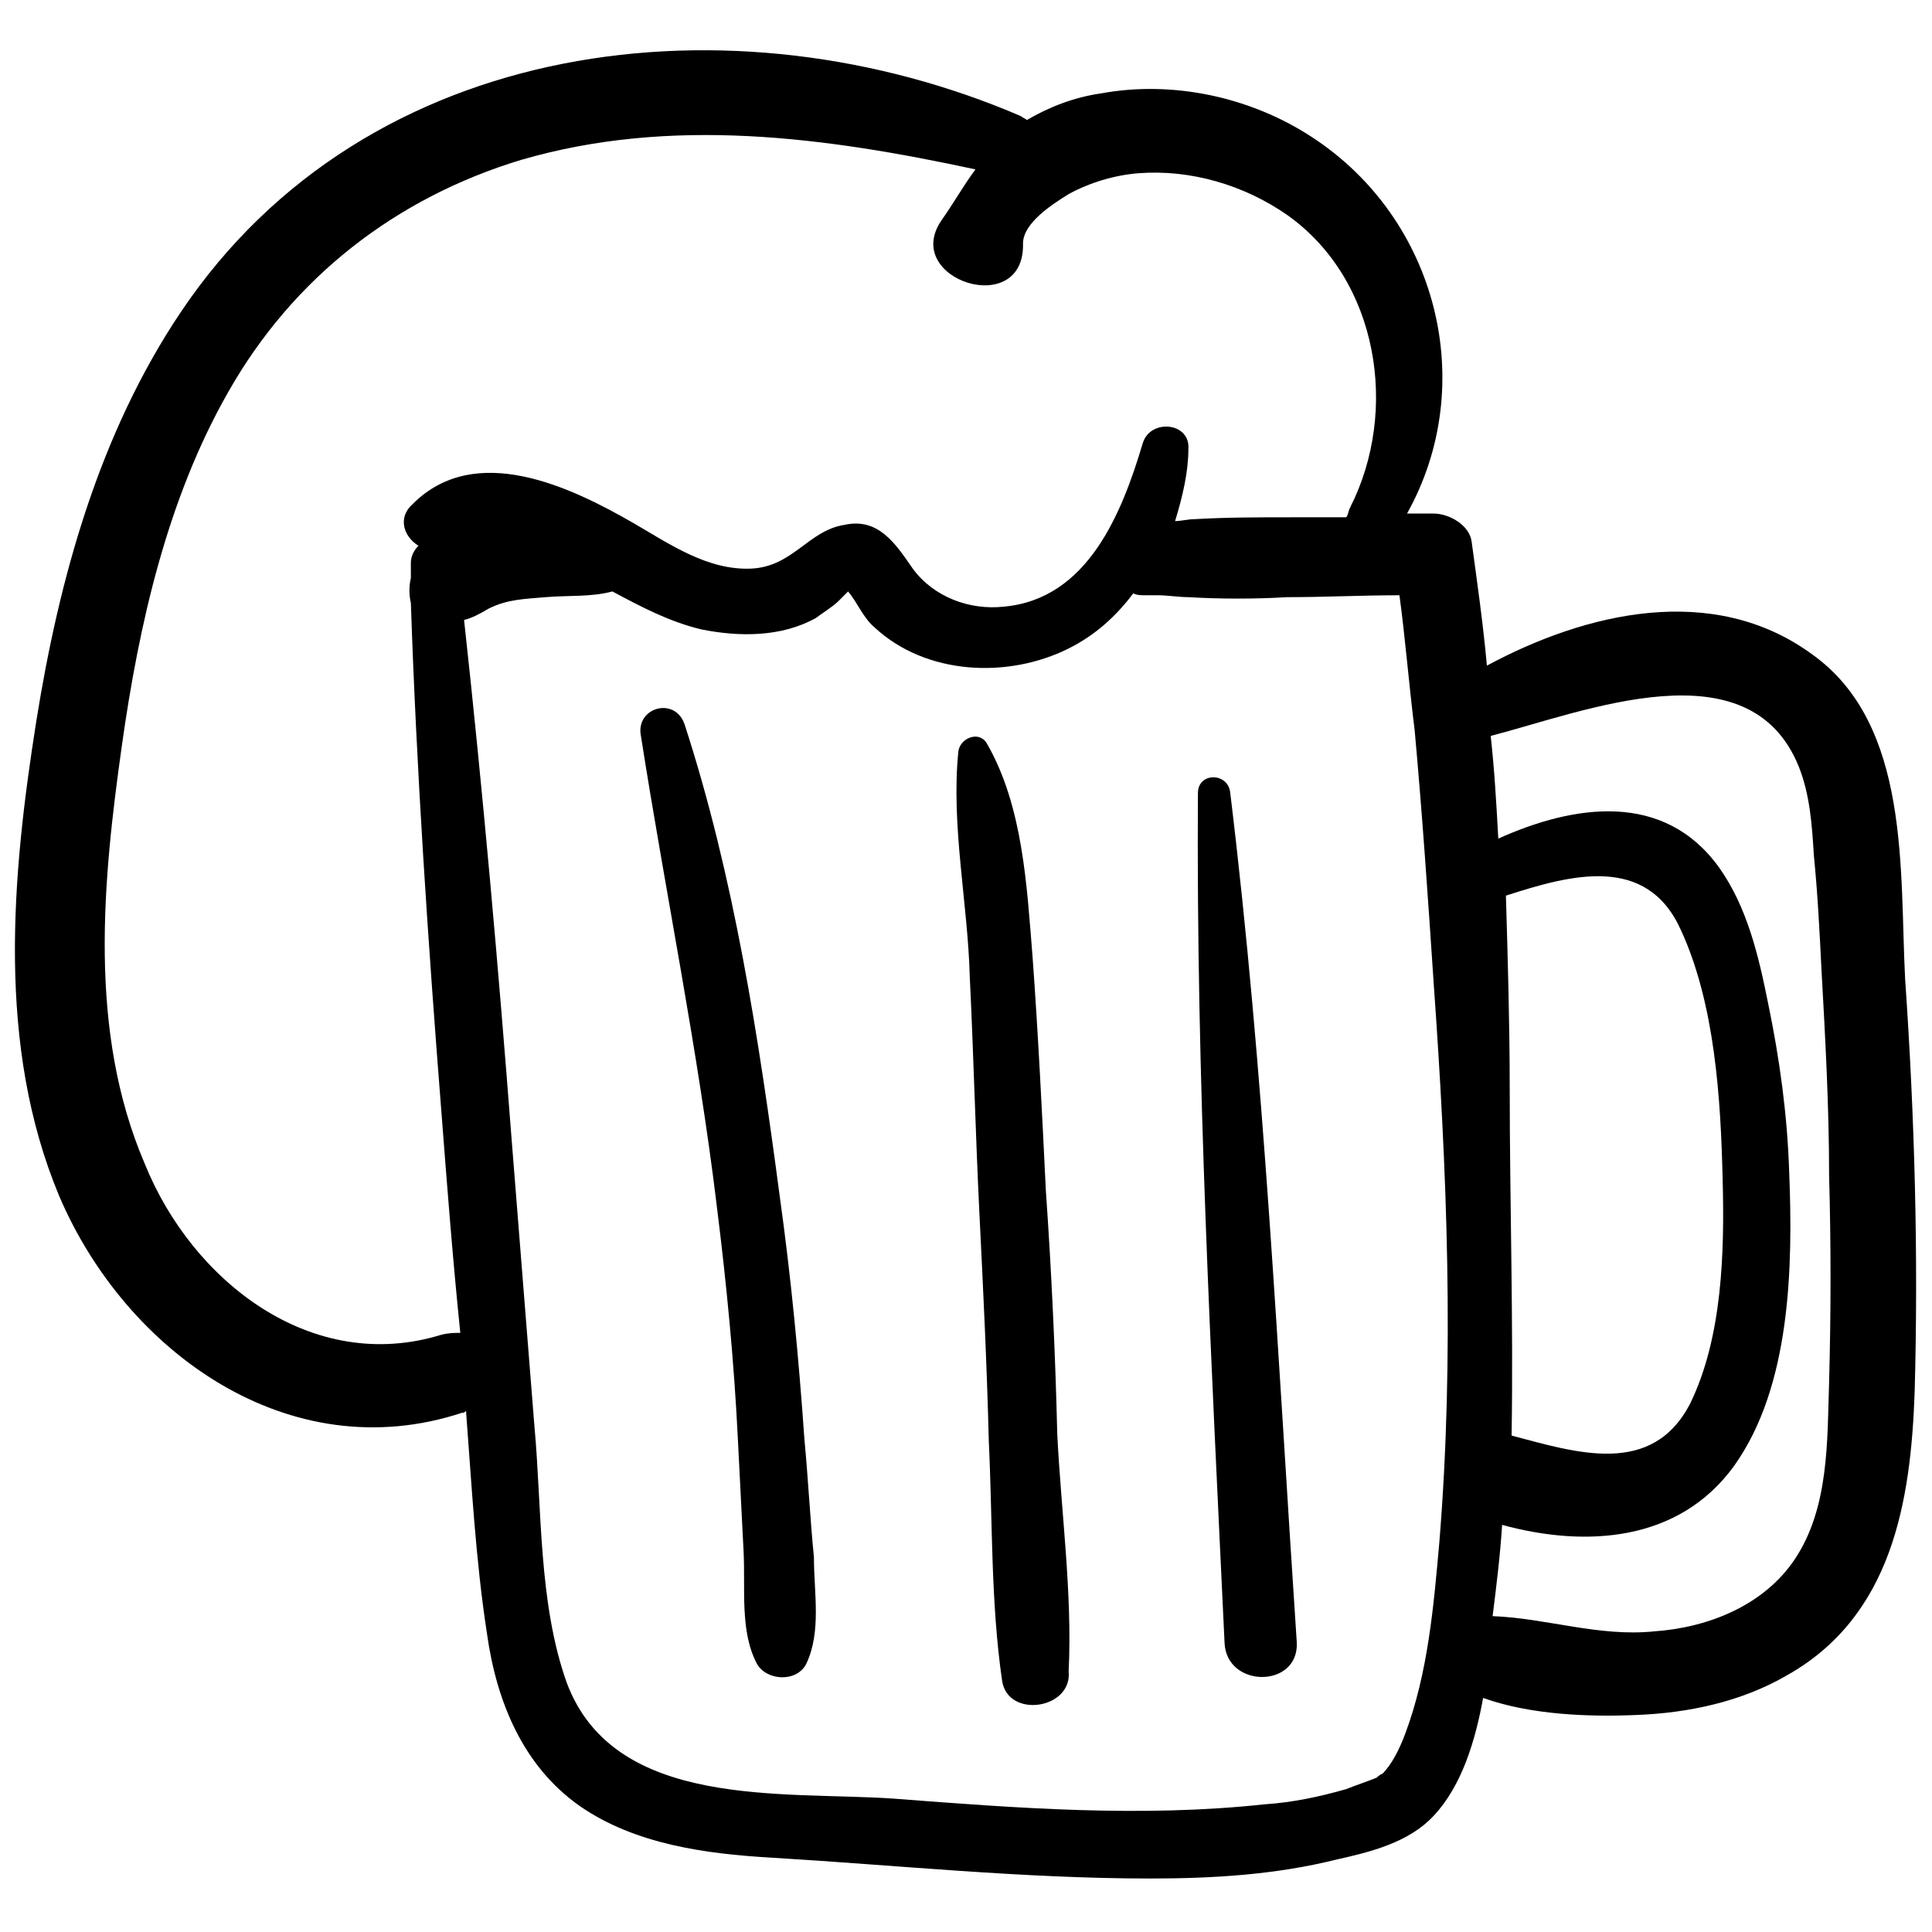
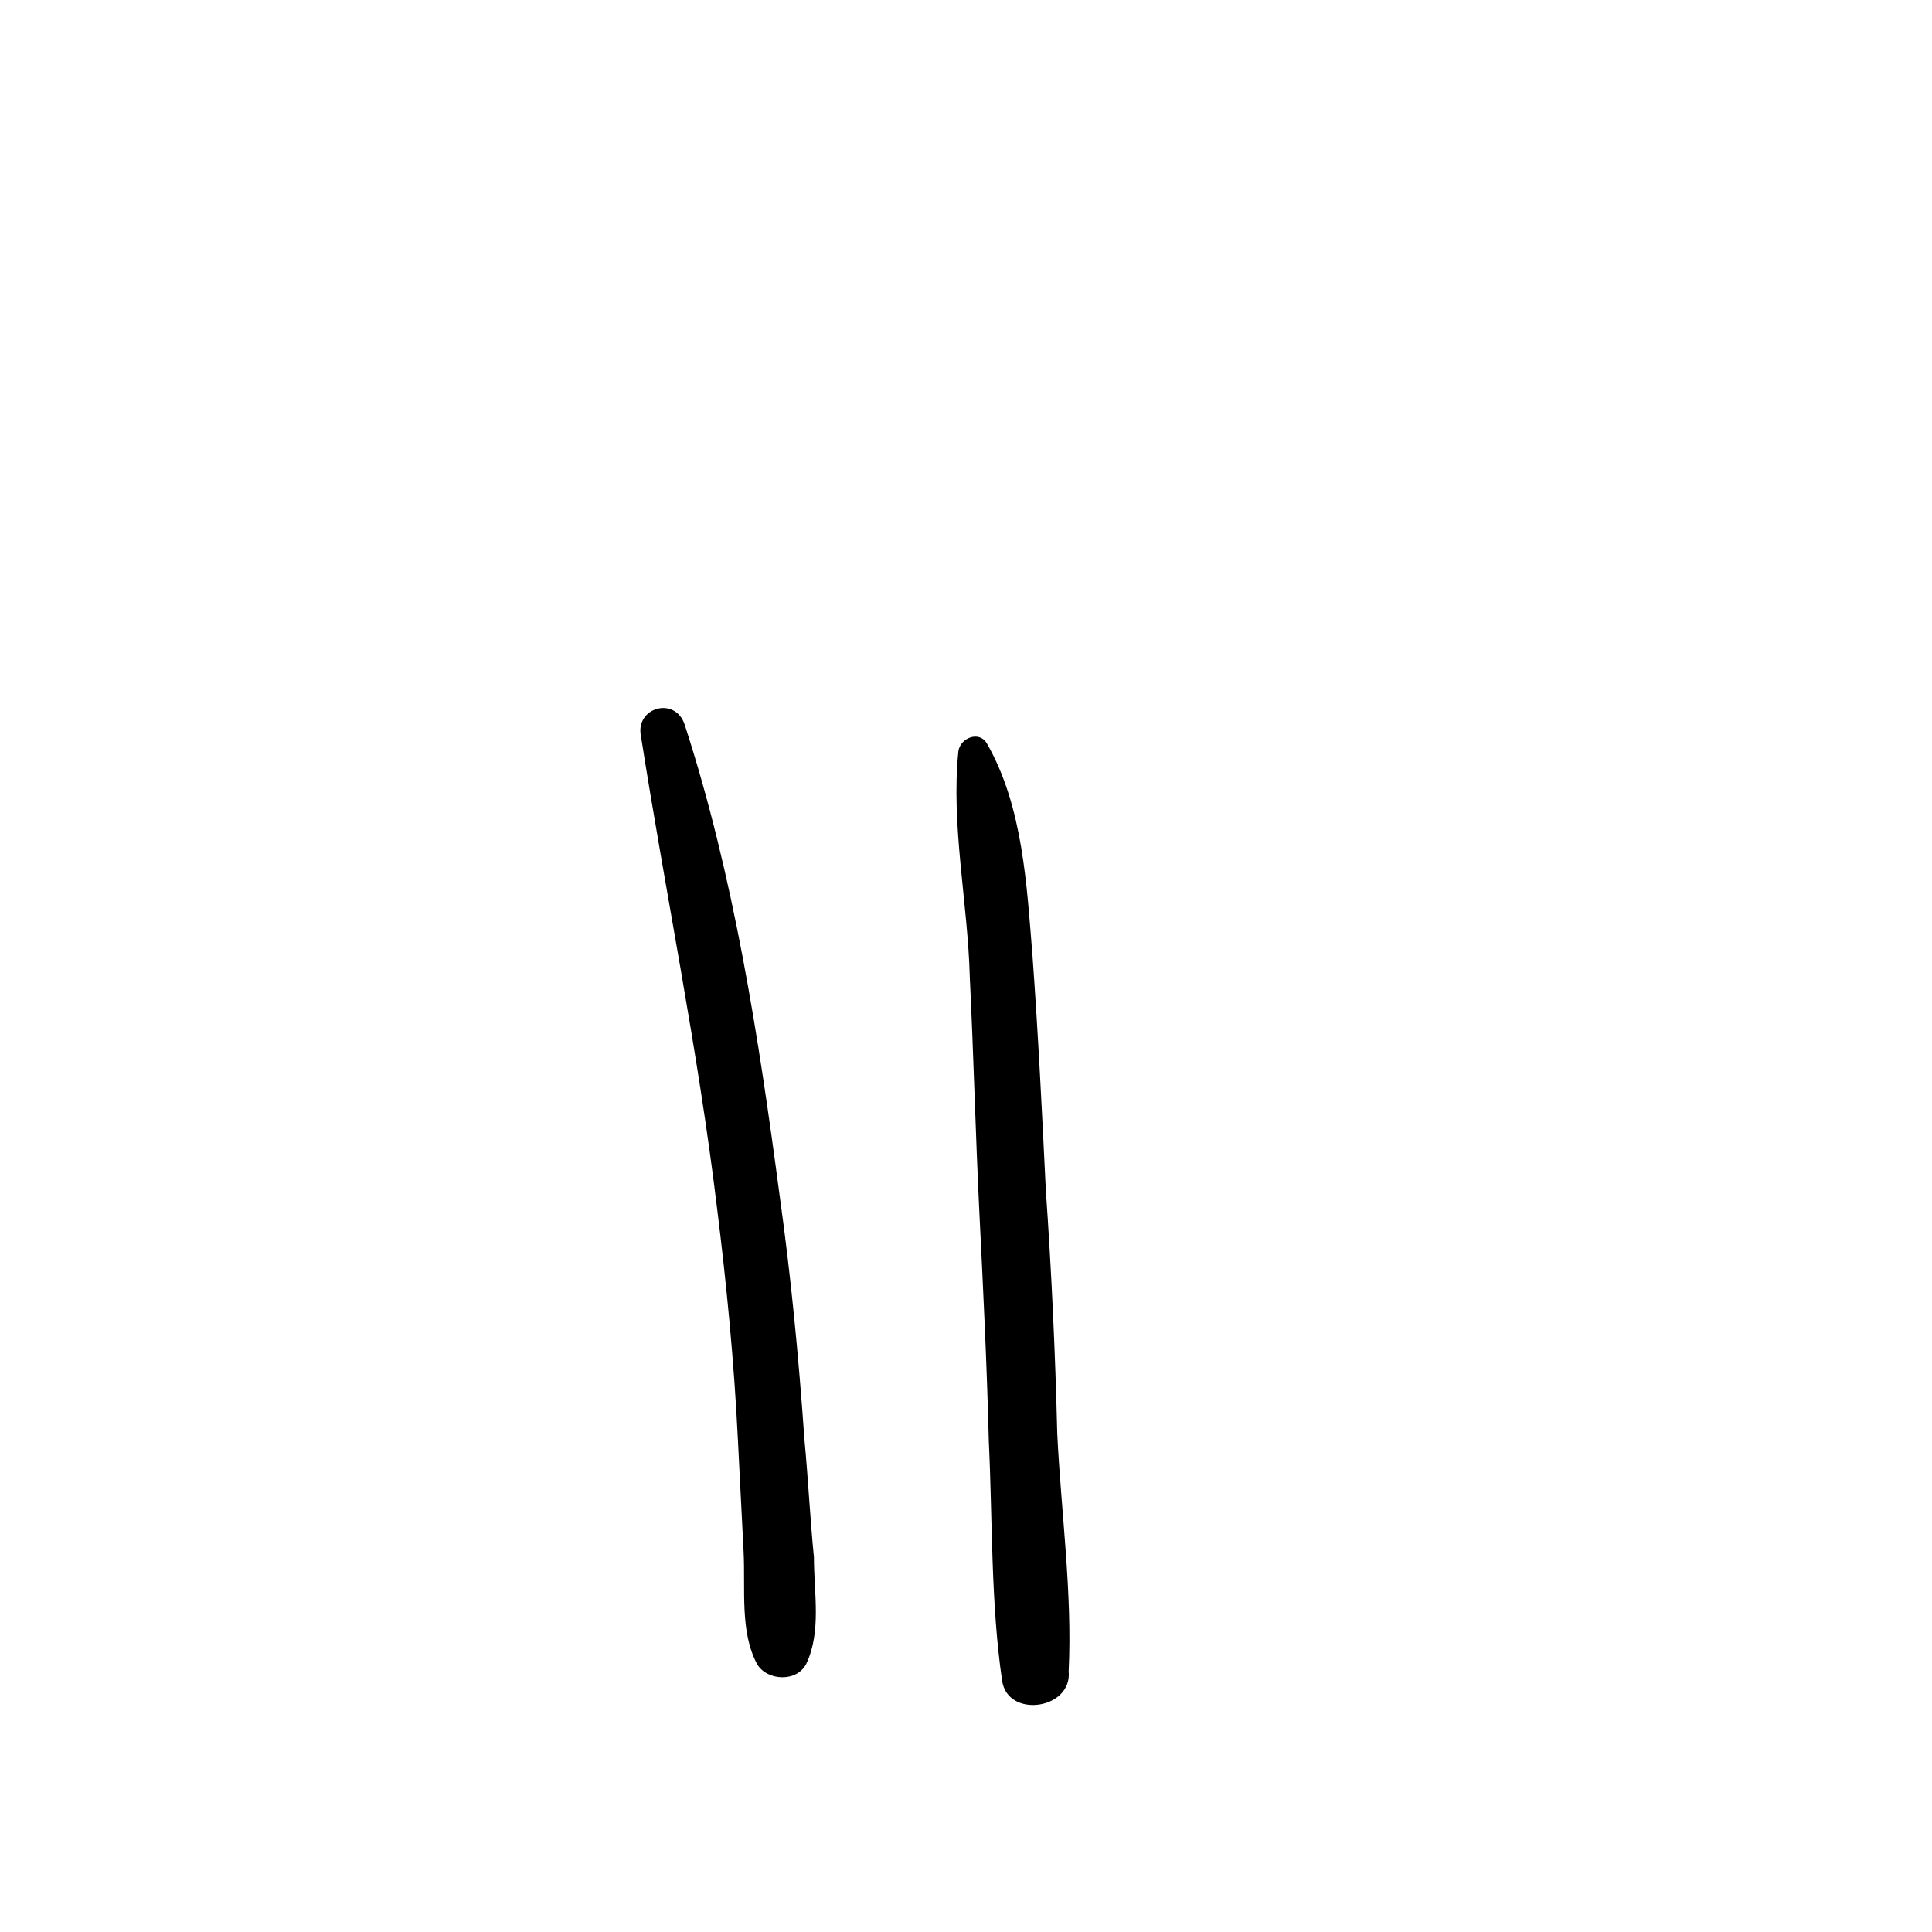
<svg xmlns="http://www.w3.org/2000/svg" width="800px" height="800px" version="1.1" viewBox="144 144 512 512">
  <defs>
    <clipPath id="a">
-       <path d="m148.09 157h503.81v485h-503.81z" />
-     </clipPath>
+       </clipPath>
  </defs>
  <path d="m357.18 525.45c-1.512-21.664-3.527-42.824-6.551-64.488-5.543-41.816-12.09-84.641-25.191-124.95-2.519-7.559-13.098-4.535-11.586 3.023 6.551 41.816 15.113 83.129 20.152 124.95 2.519 20.152 4.535 40.809 5.543 61.465 0.504 10.078 1.008 19.648 1.512 29.727 0.504 10.078-1.008 21.16 3.527 29.727 2.519 4.535 10.578 5.039 13.098 0 4.031-8.566 2.016-18.641 2.016-28.215-1.008-10.078-1.512-20.656-2.519-31.238z" />
  <path d="m421.16 459.45c-1.008-20.656-2.016-41.312-3.527-61.969-1.512-18.641-2.519-39.801-12.09-56.426-2.016-3.527-7.055-1.512-7.559 2.016-2.016 19.648 2.519 40.305 3.023 59.953 1.008 20.656 1.512 41.312 2.519 61.969 1.008 20.152 2.016 40.809 2.519 60.961 1.008 21.16 0.504 42.824 3.527 63.48 1.512 10.078 18.641 7.559 17.633-2.519 1.008-20.656-2.016-42.32-3.023-62.977-0.508-21.16-1.512-42.824-3.023-64.488z" />
-   <path d="m470.03 354.15c-0.504-5.543-8.566-5.543-8.566 0-0.504 75.066 3.527 150.14 7.055 225.2 0.504 12.09 19.648 12.09 19.145 0-5.035-75.57-8.562-150.64-17.633-225.2z" />
  <g clip-path="url(#a)">
-     <path d="m266.49 518.39c0.504 0 0.504 0 1.008-0.504 1.512 19.648 2.519 39.297 5.543 58.945 2.519 18.137 9.574 35.266 24.688 45.848 14.609 10.078 33.25 12.594 50.383 13.602 33.754 2.016 67.008 5.543 100.76 5.543 16.625 0 33.25-1.008 49.375-5.039 9.07-2.016 19.145-4.535 25.695-11.586 7.559-8.062 11.082-20.152 13.098-31.234 12.594 4.535 28.215 5.039 40.305 4.535 14.105-0.504 28.215-3.527 40.305-10.578 27.711-15.617 32.746-45.848 33.754-75.066 1.008-36.273 0-73.051-2.519-109.33-1.512-28.719 1.512-67.512-24.688-86.152-26.199-19.145-59.953-11.082-86.152 3.023-1.008-11.082-2.519-21.664-4.031-32.746-0.504-4.535-6.047-7.559-10.078-7.559h-7.055c19.145-34.258 8.062-78.09-25.191-99.754-16.121-10.578-36.777-15.113-55.922-11.586-7.055 1.008-13.602 3.527-19.648 7.055-0.504-0.504-1.008-0.504-1.512-1.008-76.07-32.758-173.31-21.672-222.68 51.883-21.664 32.242-32.242 70.535-38.289 108.32-6.551 41.312-10.578 86.152 6.047 125.95 17.633 41.312 60.957 72.547 106.8 57.434zm277.6-86.152c0-16.625-0.504-33.754-1.008-50.883 17.129-5.543 37.281-11.082 46.352 9.07 9.07 19.648 10.578 44.84 11.082 66 0.504 19.145 0 41.816-8.566 59.449-10.078 19.648-30.23 13.098-47.359 8.566 0.504-30.738-0.5-61.469-0.5-92.203zm76.578-85.145c3.023 7.559 3.527 15.617 4.031 23.68 1.008 10.078 1.512 20.152 2.016 30.23 1.008 18.137 2.016 36.273 2.016 54.41 0.504 18.137 0.504 36.273 0 54.914-0.504 15.617 0 33.25-9.07 46.855-8.062 12.09-22.672 18.137-37.281 19.145-14.609 1.512-28.719-3.527-42.824-4.031 1.008-8.062 2.016-16.121 2.519-24.184 22.168 6.047 46.855 4.535 61.465-15.617 15.113-21.16 15.617-52.898 14.609-78.09-0.504-15.113-2.519-29.727-5.543-44.336-2.519-12.594-5.543-25.695-13.098-36.273-14.609-20.152-38.289-16.625-58.441-7.559-0.504-9.07-1.008-18.137-2.016-27.207 25.191-6.547 68.516-24.18 81.617 8.062zm-95.223 205.55c-1.512 17.129-3.023 34.762-9.07 50.883-1.512 4.031-3.527 8.062-6.047 10.578-0.504 0-1.512 1.008-1.512 1.008-2.519 1.008-5.543 2.016-8.062 3.023-7.055 2.016-14.105 3.527-21.664 4.031-32.746 3.527-65.496 1.008-98.242-1.512-29.223-2.016-74.059 3.023-86.656-30.73-7.559-21.16-6.551-46.352-8.566-68.016-2.016-25.191-4.031-50.883-6.047-76.074-3.527-45.848-7.559-91.691-12.594-137.54 2.016-0.504 4.031-1.512 6.551-3.023 5.039-2.519 9.574-2.519 15.113-3.023 6.047-0.504 12.09 0 17.633-1.512 7.559 4.031 15.113 8.062 23.68 10.078 10.078 2.016 21.16 2.016 30.23-3.023 2.016-1.512 4.535-3.023 6.047-4.535l2.519-2.519c2.519 3.023 4.031 7.055 7.055 9.574 13.602 12.594 35.266 13.602 51.387 5.543 7.055-3.527 12.594-8.566 17.129-14.609 1.008 0.504 2.016 0.504 3.023 0.504h3.527c2.519 0 5.543 0.504 8.062 0.504 8.566 0.504 17.633 0.504 26.199 0 10.078 0 19.648-0.504 29.727-0.504 1.512 11.082 2.519 23.68 4.031 35.77 2.016 22.168 3.527 44.336 5.039 67.008 3.523 49.371 5.539 98.746 1.508 148.12zm-349.14-211.1c4.531-32.242 12.09-65.492 28.211-93.707 17.129-30.227 44.336-51.387 77.586-61.465 39.801-11.586 80.609-6.047 120.41 2.519-3.023 4.031-5.543 8.566-9.07 13.602-10.578 15.621 22.172 26.199 21.668 6.047 0-5.543 8.062-10.578 12.09-13.098 5.543-3.023 12.09-5.039 18.641-5.543 13.602-1.008 27.711 3.023 39.297 11.082 24.184 17.129 29.727 51.891 16.625 77.586-0.504 1.008-0.504 2.016-1.008 2.519h-14.105c-9.07 0-17.633 0-26.199 0.504-1.512 0-3.527 0.504-5.039 0.504 2.016-6.551 3.527-13.098 3.527-19.145 0.504-7.055-10.078-8.062-12.09-1.512-5.543 18.641-14.609 41.312-36.777 43.328-9.07 1.008-18.641-2.519-24.184-10.078-4.535-6.551-9.07-13.602-18.137-11.586-9.574 1.512-13.602 11.082-24.688 11.586-11.586 0.504-21.664-6.551-31.234-12.09-16.625-9.574-41.816-21.664-58.441-5.039-4.031 3.527-2.519 8.566 1.512 11.082-1.008 1.008-2.016 2.519-2.016 4.535v4.031c-0.504 2.016-0.504 4.535 0 6.551 1.512 44.84 4.535 89.68 8.062 134.52 1.512 19.648 3.023 39.297 5.039 58.945-1.512 0-3.023 0-5.039 0.504-34.258 10.578-66-14.105-78.594-45.344-15.117-35.262-11.086-75.062-6.047-110.84z" />
-   </g>
+     </g>
</svg>